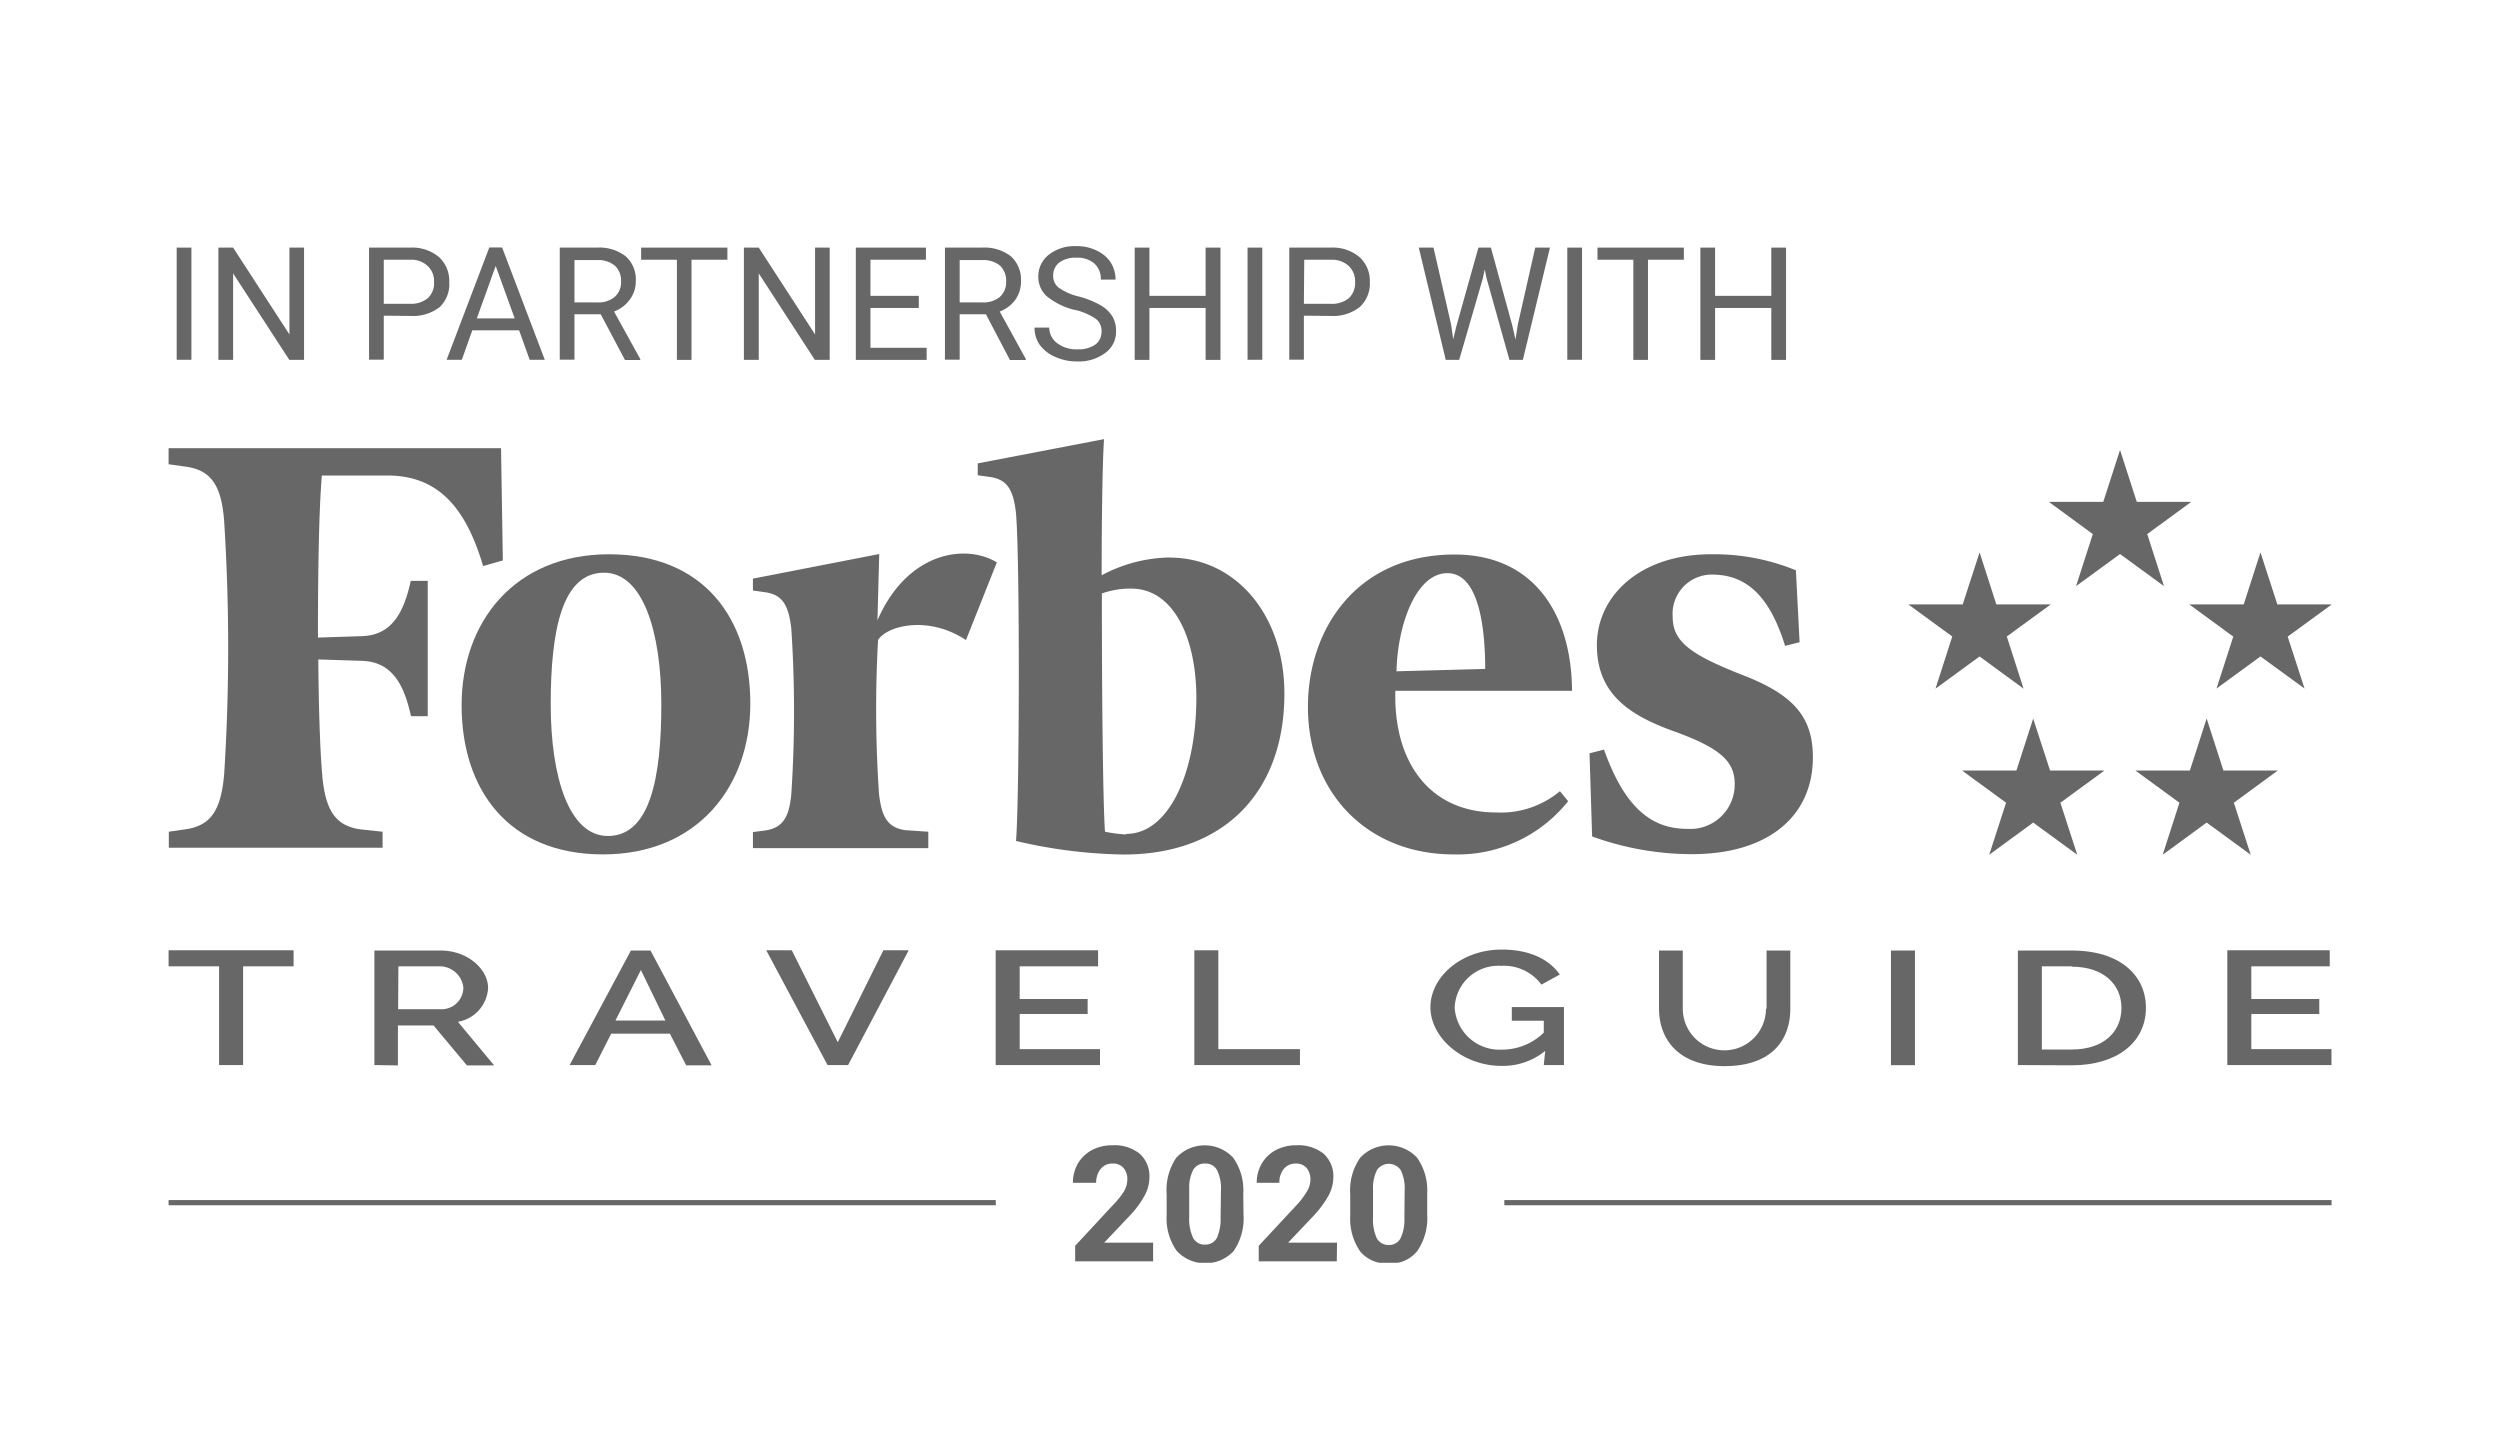
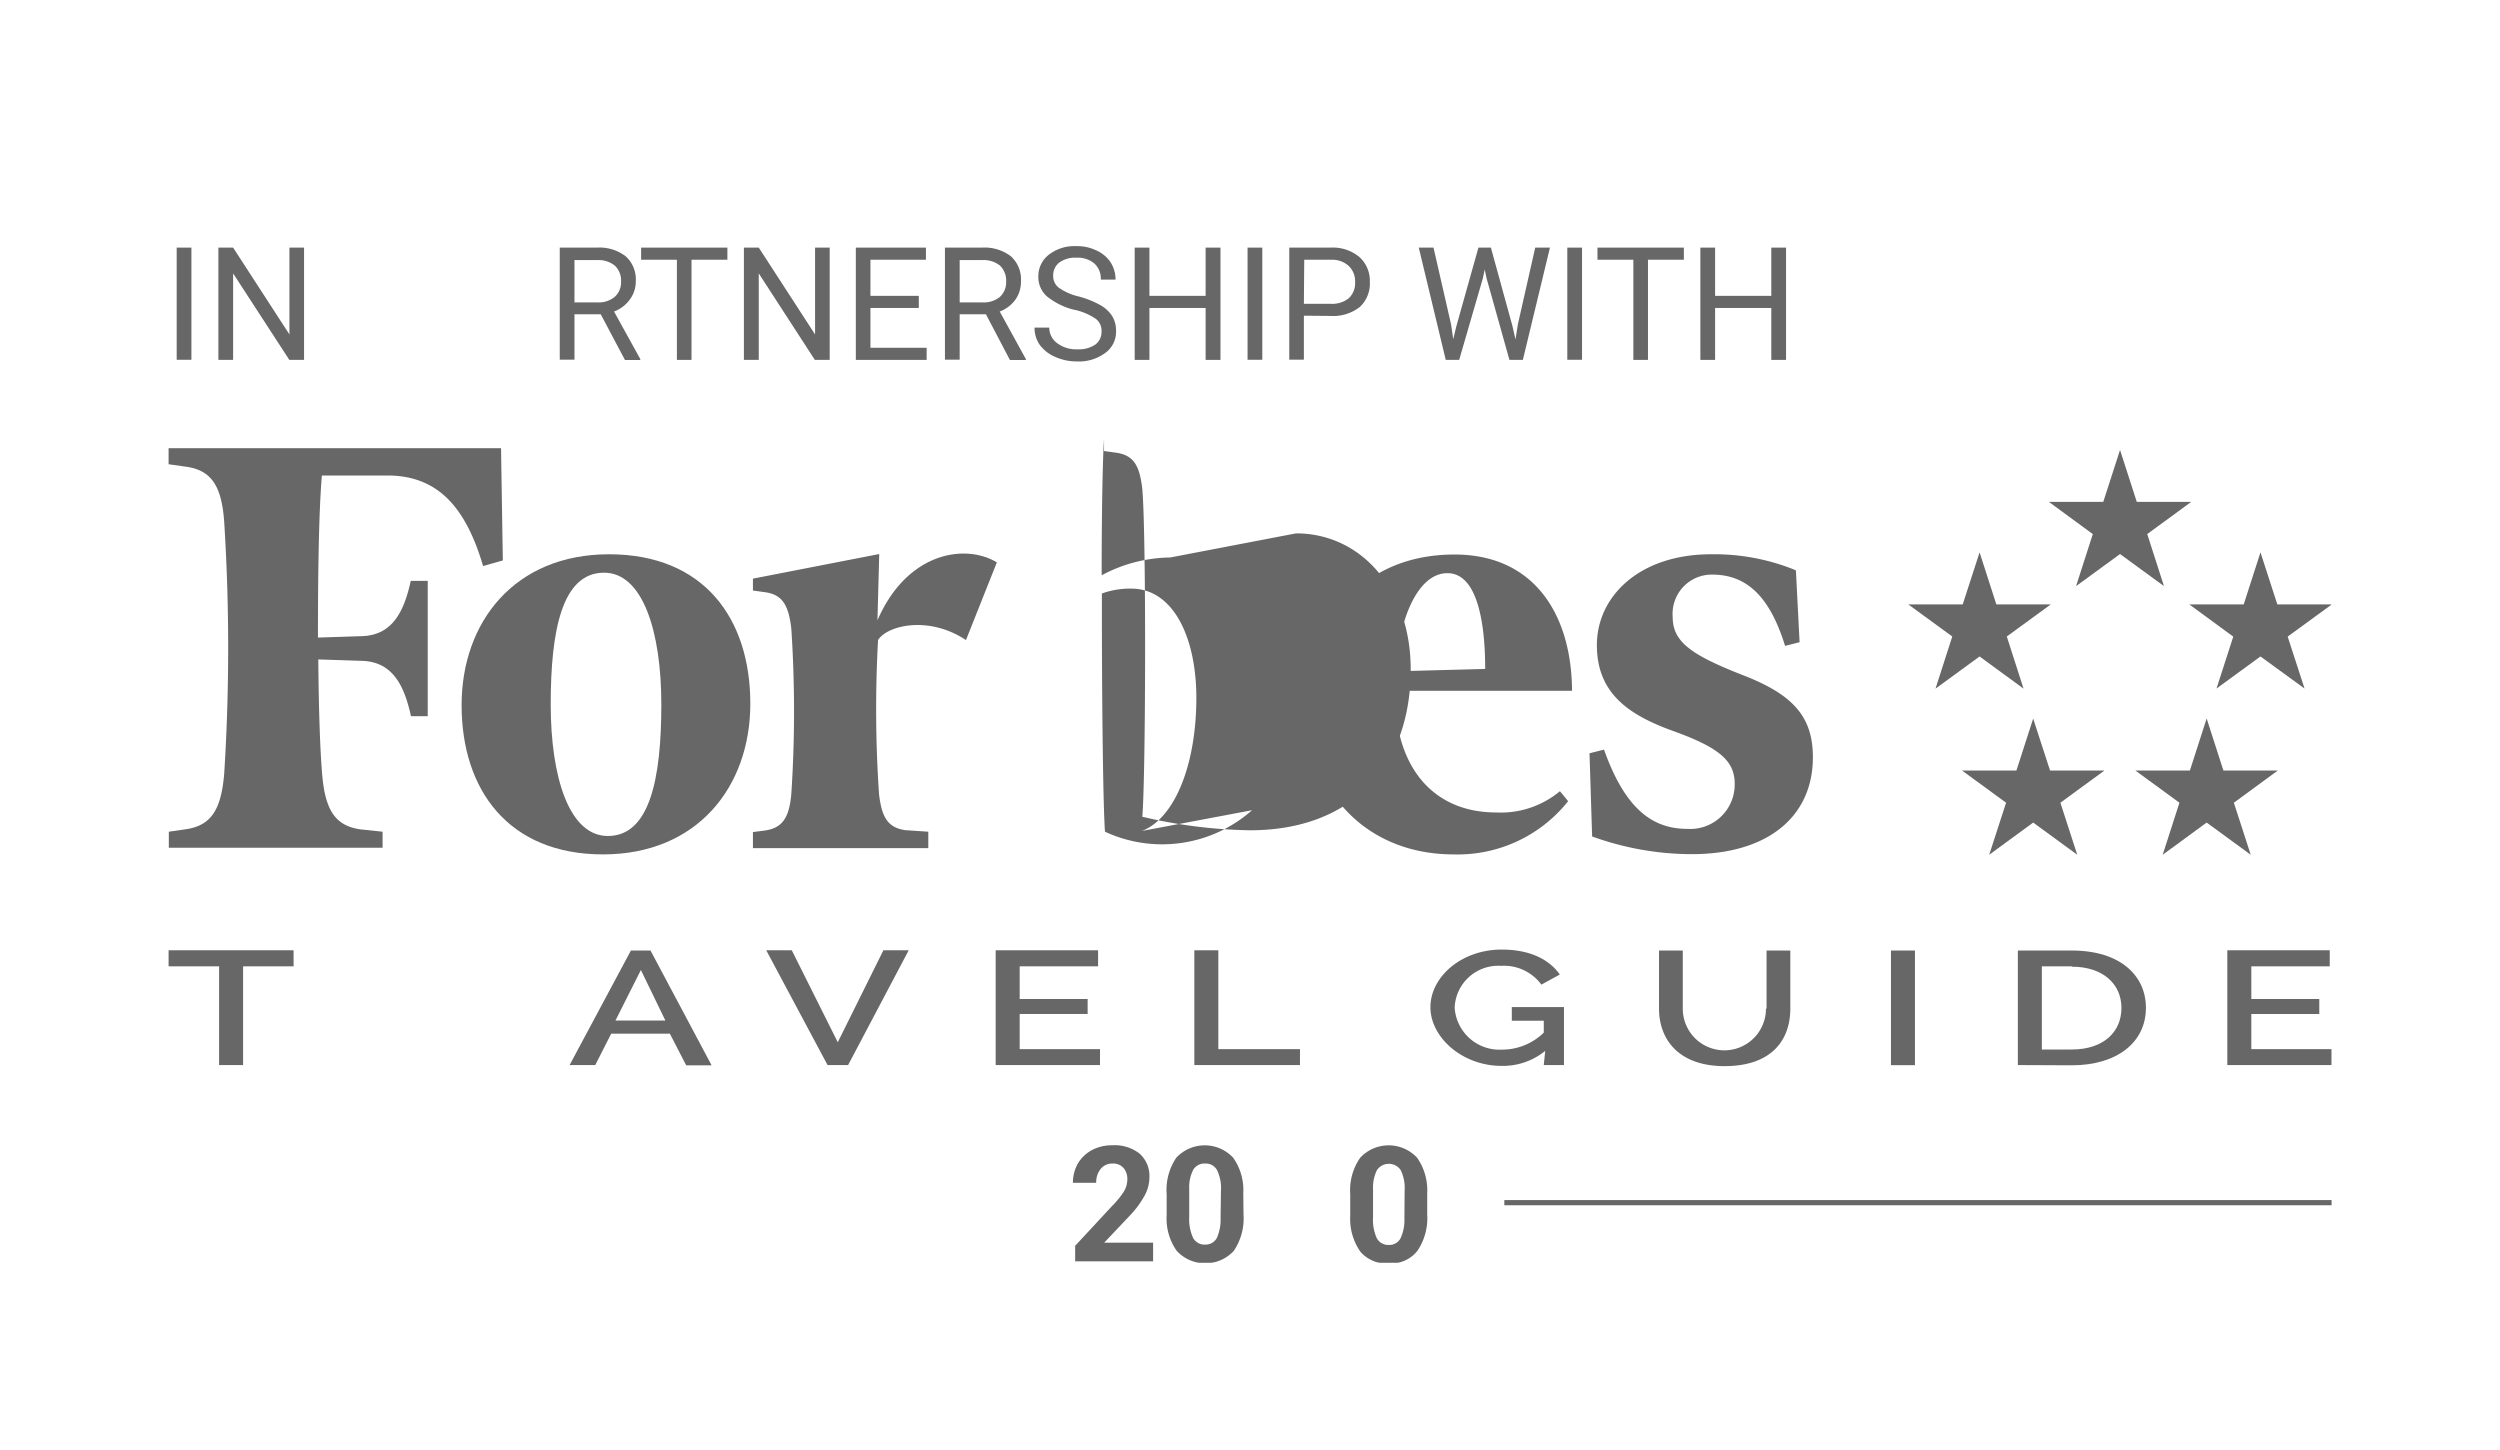
<svg xmlns="http://www.w3.org/2000/svg" id="Layer_1" data-name="Layer 1" viewBox="0 0 210.41 122">
  <defs>
    <style>.cls-1{fill:none;}.cls-2{opacity:0.7;}.cls-3{clip-path:url(#clip-path);}.cls-4{opacity:0.85;}.cls-5{clip-path:url(#clip-path-3);}</style>
    <clipPath id="clip-path">
      <rect class="cls-1" x="14.17" y="20.71" width="182.08" height="85.58" />
    </clipPath>
    <clipPath id="clip-path-3">
      <rect class="cls-1" y="9.88" width="210.41" height="97.24" />
    </clipPath>
  </defs>
  <g class="cls-2">
    <g class="cls-3">
      <g class="cls-3">
        <g class="cls-4">
          <g class="cls-5">
            <path d="M151.15,48A18.08,18.08,0,0,0,144,46.65c-6,0-9.6,3.53-9.6,7.64s2.73,5.91,6.49,7.26C144.91,63,146,64.14,146,66a3.74,3.74,0,0,1-4,3.76c-3,0-5.26-1.78-7-6.67l-1.22.31.22,7a24.72,24.72,0,0,0,8.4,1.49c6.33,0,10.18-3.12,10.18-8.16,0-3.39-1.65-5.25-5.8-6.87-4.49-1.75-6-2.85-6-4.94a3.3,3.3,0,0,1,3.31-3.56c2.89,0,4.85,1.8,6.15,6l1.22-.31Z" />
-             <path d="M98.49,46.92a12.47,12.47,0,0,0-5.77,1.5c0-5.2.08-9.74.2-11.46L82.29,39v1l1,.14c1.48.2,2,1.07,2.22,3.06.34,3.82.29,24.29,0,27.58a42.09,42.09,0,0,0,9.07,1.14c8.44,0,13.52-5.25,13.52-13.54,0-6.66-4.13-11.45-9.65-11.45m-3.7,23.3A11.42,11.42,0,0,1,93,70c-.17-2.3-.27-11.77-.26-20.05a7,7,0,0,1,2.48-.41c3.5,0,5.46,4.05,5.47,9.17,0,6.52-2.41,11.47-5.87,11.47" />
+             <path d="M98.49,46.92a12.47,12.47,0,0,0-5.77,1.5c0-5.2.08-9.74.2-11.46v1l1,.14c1.48.2,2,1.07,2.22,3.06.34,3.82.29,24.29,0,27.58a42.09,42.09,0,0,0,9.07,1.14c8.44,0,13.52-5.25,13.52-13.54,0-6.66-4.13-11.45-9.65-11.45m-3.7,23.3A11.42,11.42,0,0,1,93,70c-.17-2.3-.27-11.77-.26-20.05a7,7,0,0,1,2.48-.41c3.5,0,5.46,4.05,5.47,9.17,0,6.52-2.41,11.47-5.87,11.47" />
            <path d="M42.17,37.72h-28v1.35l1.49.21c2.14.3,3,1.63,3.21,4.66a167.88,167.88,0,0,1,0,21.17c-.25,3-1.07,4.36-3.21,4.68L14.2,70v1.35h18V70l-1.89-.2c-2.13-.32-2.95-1.65-3.2-4.68-.17-2-.29-5.54-.32-9.62l3.7.12c2.47.09,3.51,1.93,4.1,4.66H36V48.89H34.57c-.59,2.73-1.63,4.57-4.1,4.65l-3.71.12c0-5.37.07-10.54.33-13.64H32.6c4.31,0,6.62,2.75,8.06,7.62l1.66-.47Z" />
            <path d="M51.26,46.65c8,0,11.89,5.42,11.89,12.57,0,7-4.46,12.69-12.4,12.69s-11.9-5.42-11.9-12.56c0-7,4.46-12.7,12.41-12.7m-.42,1.55c-3.51,0-4.49,4.78-4.49,11.08,0,6.13,1.55,11.08,4.81,11.08,3.51,0,4.5-4.77,4.5-11.08,0-6.13-1.56-11.08-4.82-11.08" />
            <path d="M110.08,59.5c0-6.61,4.15-12.83,12.34-12.83,6.67,0,9.85,5,9.89,11.47H117.44c-.17,5.9,2.8,10.24,8.49,10.24a7.77,7.77,0,0,0,5.36-1.79l.69.84a11.87,11.87,0,0,1-9.65,4.48c-7.17,0-12.24-5.1-12.25-12.41m7.41-3L125,56.3c0-3.32-.49-8.06-3.18-8.06s-4.21,4.49-4.28,8.22" />
            <path d="M83.9,47.33c-2.68-1.61-7.57-.85-10.05,4.88L74,46.63,63.37,48.7v1l1,.14c1.48.2,2,1.08,2.23,3.07a105.91,105.91,0,0,1,0,13.92c-.18,2-.75,2.86-2.23,3.07l-1,.13v1.35H78.13V70l-1.93-.13c-1.48-.21-2-1.09-2.22-3.07a105.87,105.87,0,0,1-.08-12.93c.71-1.18,4.18-2.13,7.4,0Z" />
            <polygon points="166.61 55.25 170.31 57.96 168.9 53.57 172.6 50.87 168.02 50.87 166.61 46.49 165.19 50.87 160.61 50.87 164.31 53.57 162.9 57.96 166.61 55.25" />
            <polygon points="191.67 50.87 190.25 46.49 188.84 50.87 184.26 50.87 187.96 53.58 186.55 57.95 190.25 55.25 193.96 57.95 192.54 53.58 196.25 50.87 191.67 50.87" />
            <polygon points="172.54 64.85 171.12 60.48 169.71 64.85 165.13 64.85 168.84 67.56 167.42 71.94 171.12 69.23 174.83 71.94 173.41 67.56 177.12 64.85 172.54 64.85" />
            <polygon points="180.72 44.95 184.42 42.24 179.84 42.24 178.43 37.87 177.02 42.24 172.44 42.24 176.14 44.95 174.73 49.33 178.43 46.63 182.13 49.33 180.72 44.95" />
            <polygon points="191.71 64.85 187.13 64.85 185.72 60.47 184.31 64.85 179.72 64.85 183.43 67.56 182.02 71.94 185.72 69.23 189.43 71.94 188.01 67.56 191.71 64.85" />
            <polygon points="24.71 81.33 20.46 81.33 20.46 89.64 18.44 89.64 18.44 81.33 14.17 81.33 14.17 79.98 24.71 79.98 24.71 81.33" />
-             <path d="M31.51,89.64V80h5.57c2.31,0,4,1.6,4,3.15A3.06,3.06,0,0,1,38.54,86l3.05,3.67H39.3l-2.81-3.36h-3v3.36Zm2-4.7h3.54A1.84,1.84,0,0,0,39,83.13a2,2,0,0,0-2-1.8H33.53Z" />
            <path d="M47.94,89.64,53.1,80h1.65l5.14,9.66H57.75L56.38,87H51.44L50.1,89.64Zm6-8L51.8,85.89H56Z" />
            <polygon points="66.64 79.98 70.51 87.72 74.35 79.98 76.48 79.98 71.38 89.64 69.65 89.64 64.49 79.98 66.64 79.98" />
            <polygon points="92.58 88.3 92.58 89.64 83.8 89.64 83.8 79.98 92.42 79.98 92.42 81.33 85.82 81.33 85.82 84.08 91.54 84.08 91.54 85.34 85.82 85.34 85.82 88.3 92.58 88.3" />
            <polygon points="100.52 89.64 100.52 79.98 102.54 79.98 102.54 88.3 109.41 88.3 109.41 89.64 100.52 89.64" />
            <path d="M130.05,88.45a5.65,5.65,0,0,1-3.66,1.26c-3.33,0-6-2.41-6-4.94s2.58-4.85,6-4.85c2.4,0,4,.84,4.89,2.1l-1.55.85a3.91,3.91,0,0,0-3.39-1.58,3.67,3.67,0,0,0-3.91,3.52,3.78,3.78,0,0,0,4,3.53,5,5,0,0,0,3.5-1.43v-1h-2.69V84.76h4.39v4.88h-1.7Z" />
            <path d="M148.68,84.88V80h2v4.9c0,2.64-1.58,4.83-5.53,4.83s-5.52-2.33-5.52-4.83V80h2v4.9a3.5,3.5,0,0,0,7,0" />
            <rect x="159.15" y="80" width="2.02" height="9.65" />
            <path d="M169.83,89.64V80h4.54c4.13,0,6.24,2.15,6.24,4.82,0,2.92-2.45,4.84-6.24,4.84Zm4.54-8.31h-2.52v7h2.52c2.71,0,4.18-1.51,4.18-3.5s-1.53-3.47-4.18-3.47" />
            <polygon points="196.24 88.3 196.24 89.64 187.46 89.64 187.46 79.98 196.08 79.98 196.08 81.33 189.48 81.33 189.48 84.08 195.2 84.08 195.2 85.34 189.48 85.34 189.48 88.3 196.24 88.3" />
            <rect x="14.87" y="20.84" width="1.24" height="9.44" />
            <polygon points="25.59 30.29 24.35 30.29 19.62 23.01 19.62 30.29 18.38 30.29 18.38 20.84 19.62 20.84 24.36 28.15 24.36 20.84 25.59 20.84 25.59 30.29" />
-             <path d="M32.3,25.57h2.22A2.23,2.23,0,0,0,36,25.1a1.7,1.7,0,0,0,.53-1.36A1.73,1.73,0,0,0,36,22.39a2,2,0,0,0-1.45-.53H32.3Zm0,1v3.7H31.06V20.84h3.46a3.51,3.51,0,0,1,2.42.79,2.71,2.71,0,0,1,.87,2.1A2.66,2.66,0,0,1,37,25.85a3.66,3.66,0,0,1-2.45.74Z" />
-             <path d="M40.13,26.8h3.19l-1.6-4.42Zm3.56,1H39.75l-.88,2.48H37.59l3.59-9.45h1.08l3.59,9.45H44.58Z" />
            <path d="M48.35,25.45h1.91A2.12,2.12,0,0,0,51.72,25a1.62,1.62,0,0,0,.55-1.29,1.72,1.72,0,0,0-.52-1.35,2.19,2.19,0,0,0-1.5-.47h-1.9Zm2.21,1H48.35v3.82H47.11V20.84h3.11a3.63,3.63,0,0,1,2.44.73,2.61,2.61,0,0,1,.85,2.11A2.53,2.53,0,0,1,53,25.22a2.88,2.88,0,0,1-1.32,1l2.21,4v.08H52.6Z" />
            <polygon points="61.22 21.86 58.2 21.86 58.2 30.29 56.97 30.29 56.97 21.86 53.96 21.86 53.96 20.84 61.22 20.84 61.22 21.86" />
            <polygon points="69.83 30.29 68.58 30.29 63.86 23.01 63.86 30.29 62.61 30.29 62.61 20.84 63.86 20.84 68.6 28.15 68.6 20.84 69.83 20.84 69.83 30.29" />
            <polygon points="77.33 25.92 73.26 25.92 73.26 29.27 77.99 29.27 77.99 30.29 72.03 30.29 72.03 20.84 77.93 20.84 77.93 21.86 73.26 21.86 73.26 24.9 77.33 24.9 77.33 25.92" />
            <path d="M80.77,25.45h1.9A2.13,2.13,0,0,0,84.14,25a1.64,1.64,0,0,0,.54-1.29,1.75,1.75,0,0,0-.51-1.35,2.19,2.19,0,0,0-1.5-.47h-1.9Zm2.21,1H80.77v3.82H79.53V20.84h3.1a3.66,3.66,0,0,1,2.45.73,2.64,2.64,0,0,1,.85,2.11,2.6,2.6,0,0,1-.47,1.54,2.88,2.88,0,0,1-1.32,1l2.2,4v.08H85Z" />
            <path d="M90.43,26.08a5.88,5.88,0,0,1-2.32-1.14,2.16,2.16,0,0,1-.72-1.65,2.29,2.29,0,0,1,.88-1.85,3.55,3.55,0,0,1,2.31-.73,3.82,3.82,0,0,1,1.72.38,2.79,2.79,0,0,1,1.18,1,2.71,2.71,0,0,1,.41,1.44H92.65a1.74,1.74,0,0,0-.54-1.35,2.18,2.18,0,0,0-1.53-.49,2.25,2.25,0,0,0-1.43.41,1.35,1.35,0,0,0-.51,1.12,1.22,1.22,0,0,0,.48,1,4.75,4.75,0,0,0,1.66.73,7.86,7.86,0,0,1,1.83.73,2.84,2.84,0,0,1,1,.93,2.36,2.36,0,0,1,.32,1.26A2.18,2.18,0,0,1,93,29.72a3.71,3.71,0,0,1-2.38.7,4.37,4.37,0,0,1-1.8-.38,3.13,3.13,0,0,1-1.3-1,2.51,2.51,0,0,1-.45-1.47h1.24A1.62,1.62,0,0,0,89,28.9a2.65,2.65,0,0,0,1.68.5,2.49,2.49,0,0,0,1.51-.4,1.34,1.34,0,0,0,.52-1.1,1.26,1.26,0,0,0-.49-1.07,5.18,5.18,0,0,0-1.75-.75" />
            <polygon points="102.72 30.29 101.47 30.29 101.47 25.92 96.74 25.92 96.74 30.29 95.5 30.29 95.5 20.84 96.74 20.84 96.74 24.9 101.47 24.9 101.47 20.84 102.72 20.84 102.72 30.29" />
            <rect x="105" y="20.84" width="1.24" height="9.44" />
            <path d="M109.74,25.57H112a2.23,2.23,0,0,0,1.52-.47,1.73,1.73,0,0,0,.53-1.36,1.77,1.77,0,0,0-.53-1.35,2.06,2.06,0,0,0-1.45-.53h-2.3Zm0,1v3.7h-1.23V20.84H112a3.48,3.48,0,0,1,2.41.79,2.68,2.68,0,0,1,.88,2.1,2.66,2.66,0,0,1-.86,2.12,3.63,3.63,0,0,1-2.44.74Z" />
            <polygon points="122.13 27.31 122.31 28.55 122.58 27.43 124.43 20.84 125.48 20.84 127.29 27.43 127.55 28.57 127.75 27.3 129.21 20.84 130.45 20.84 128.17 30.29 127.04 30.29 125.11 23.4 124.96 22.68 124.81 23.4 122.81 30.29 121.68 30.29 119.41 20.84 120.65 20.84 122.13 27.31" />
            <rect x="131.91" y="20.84" width="1.24" height="9.44" />
            <polygon points="141.72 21.86 138.7 21.86 138.7 30.29 137.47 30.29 137.47 21.86 134.45 21.86 134.45 20.84 141.72 20.84 141.72 21.86" />
            <polygon points="150.32 30.29 149.08 30.29 149.08 25.92 144.35 25.92 144.35 30.29 143.11 30.29 143.11 20.84 144.35 20.84 144.35 24.9 149.08 24.9 149.08 20.84 150.32 20.84 150.32 30.29" />
-             <rect x="14.17" y="101" width="69.64" height="0.44" />
            <rect x="126.61" y="101" width="69.64" height="0.44" />
            <path d="M97.05,106.16H90.49v-1.31l3.09-3.33a7.45,7.45,0,0,0,1-1.22,2,2,0,0,0,.3-1,1.44,1.44,0,0,0-.32-1,1.14,1.14,0,0,0-.92-.37,1.22,1.22,0,0,0-1,.45,1.77,1.77,0,0,0-.38,1.17H90.3a3.29,3.29,0,0,1,.41-1.61,3.08,3.08,0,0,1,1.18-1.14,3.65,3.65,0,0,1,1.73-.41,3.4,3.4,0,0,1,2.3.71,2.53,2.53,0,0,1,.82,2,3.22,3.22,0,0,1-.37,1.46,7.91,7.91,0,0,1-1.26,1.73l-2.18,2.3h4.12Z" />
            <path d="M102.76,100.22a3.47,3.47,0,0,0-.33-1.74,1.07,1.07,0,0,0-1-.55,1.09,1.09,0,0,0-1,.52,3.22,3.22,0,0,0-.34,1.63v2.34a3.73,3.73,0,0,0,.32,1.75,1.07,1.07,0,0,0,1,.58,1.08,1.08,0,0,0,1-.55,3.77,3.77,0,0,0,.32-1.69Zm1.9,2a4.89,4.89,0,0,1-.82,3.06,3.27,3.27,0,0,1-4.8,0,4.7,4.7,0,0,1-.85-3V100.5A4.83,4.83,0,0,1,99,97.44a3.27,3.27,0,0,1,4.79,0,4.73,4.73,0,0,1,.85,3Z" />
-             <path d="M112.51,106.16h-6.57v-1.31l3.1-3.33a6.81,6.81,0,0,0,.94-1.22,1.93,1.93,0,0,0,.31-1,1.49,1.49,0,0,0-.32-1,1.15,1.15,0,0,0-.92-.37,1.26,1.26,0,0,0-1,.45,1.76,1.76,0,0,0-.37,1.17h-1.91a3.2,3.2,0,0,1,.42-1.61,3,3,0,0,1,1.18-1.14,3.65,3.65,0,0,1,1.73-.41,3.42,3.42,0,0,1,2.3.71,2.56,2.56,0,0,1,.82,2,3.36,3.36,0,0,1-.37,1.46,8.65,8.65,0,0,1-1.26,1.73l-2.18,2.3h4.12Z" />
            <path d="M118.22,100.22a3.47,3.47,0,0,0-.33-1.74,1.21,1.21,0,0,0-2,0,3.35,3.35,0,0,0-.33,1.63v2.34a3.75,3.75,0,0,0,.31,1.75,1.09,1.09,0,0,0,1,.58,1.07,1.07,0,0,0,1-.55,3.62,3.62,0,0,0,.33-1.69Zm1.9,2a4.89,4.89,0,0,1-.83,3.06,2.84,2.84,0,0,1-2.4,1.06,2.9,2.9,0,0,1-2.4-1,4.82,4.82,0,0,1-.85-3V100.5a4.77,4.77,0,0,1,.84-3.06,3.27,3.27,0,0,1,4.79,0,4.79,4.79,0,0,1,.85,3Z" />
          </g>
        </g>
      </g>
    </g>
  </g>
</svg>